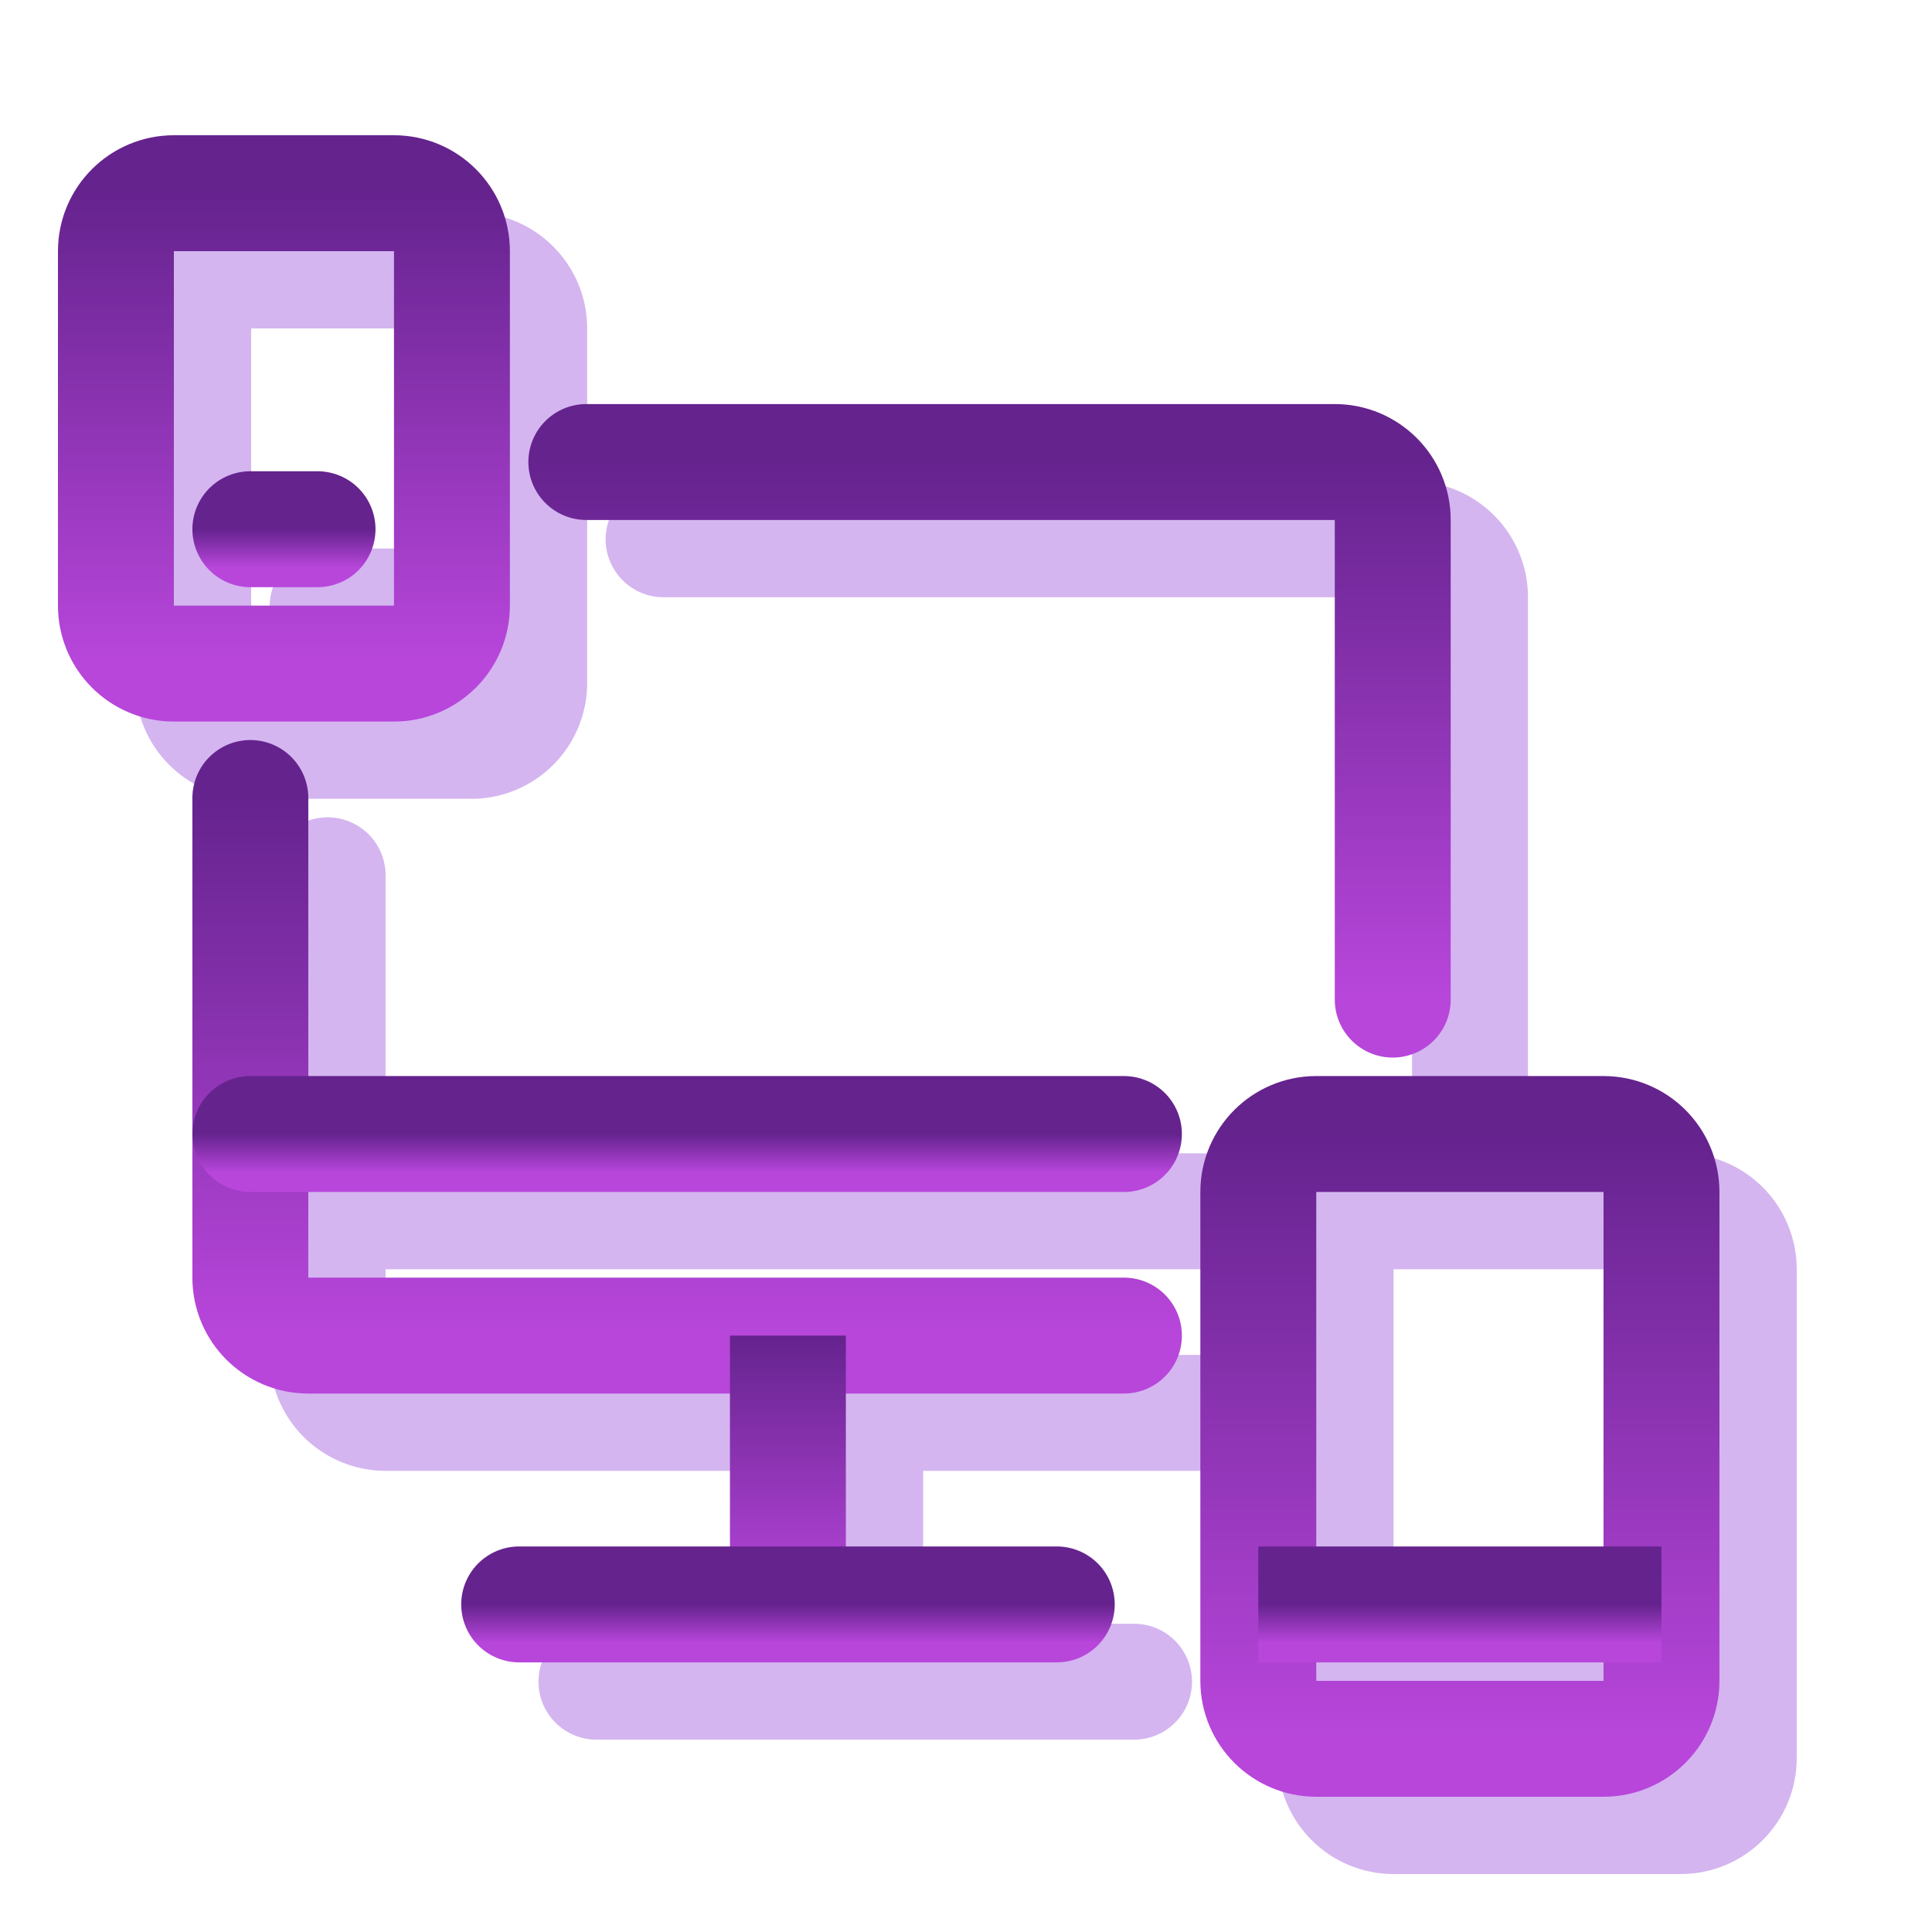
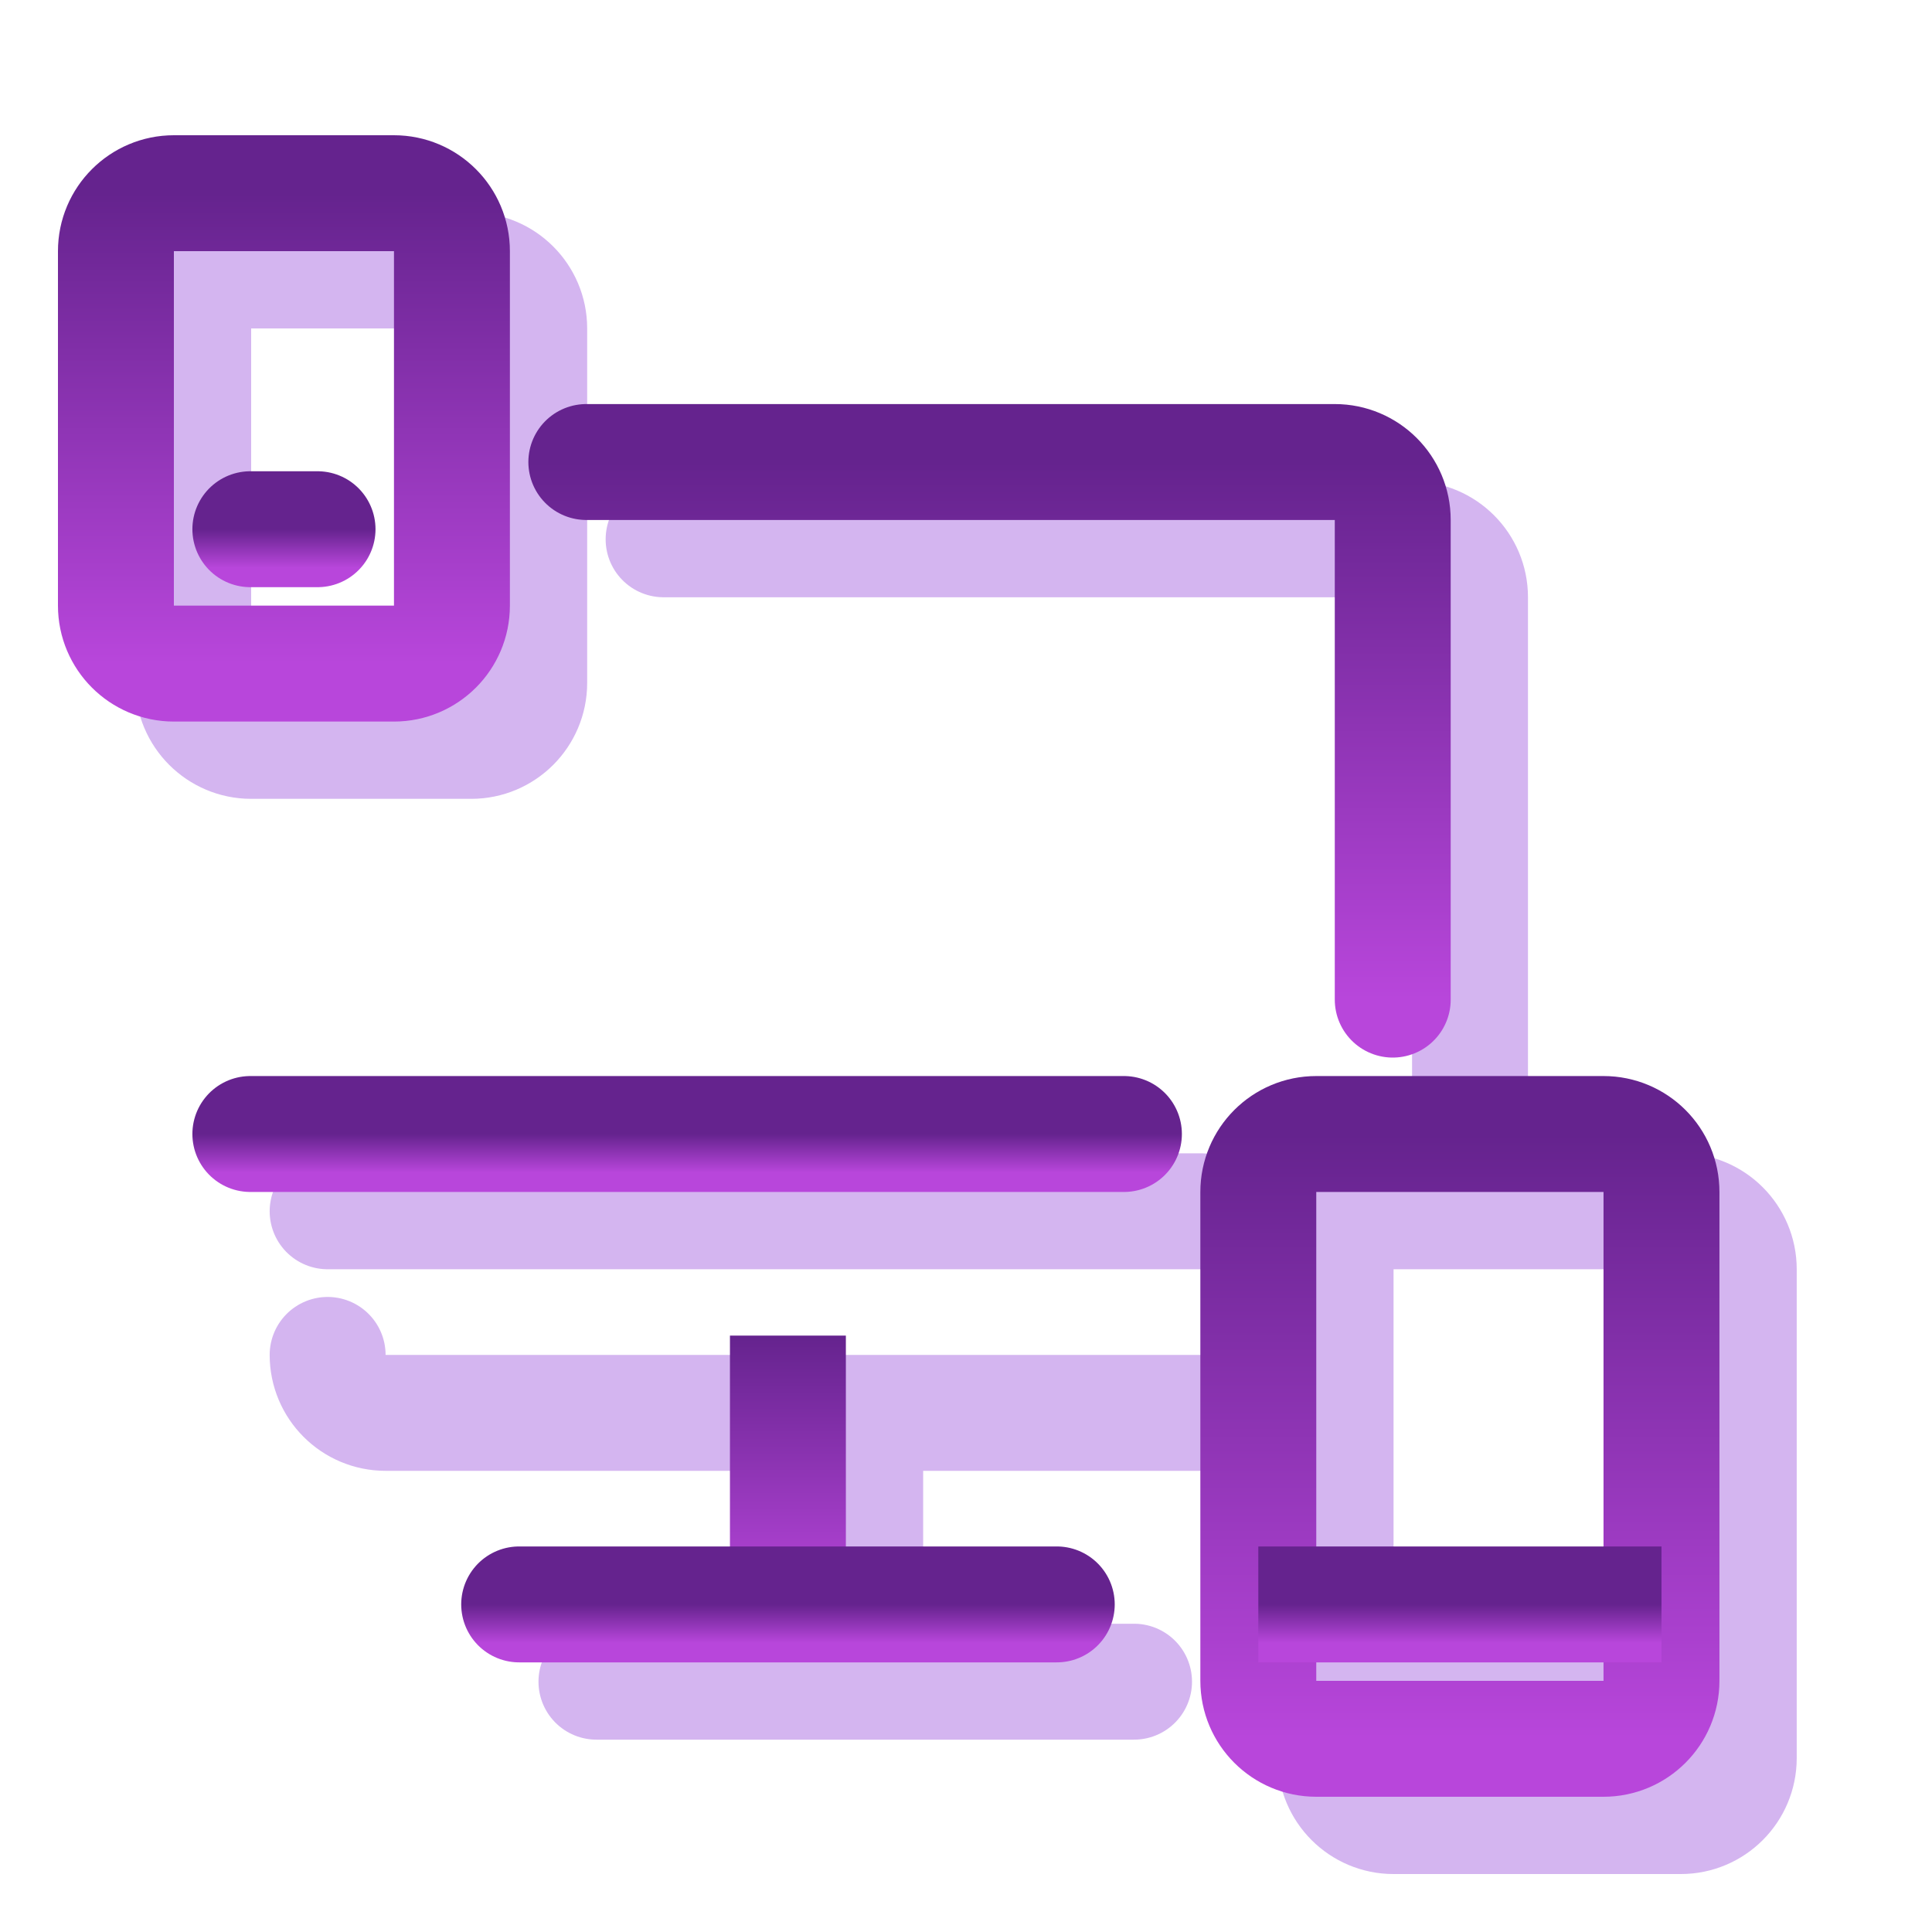
<svg xmlns="http://www.w3.org/2000/svg" width="50" height="50" viewBox="0 0 50 50" fill="none">
-   <path d="M31.087 36.565H9.979C9.15 36.565 8.479 35.894 8.479 35.065V22.652" stroke="#D4B5F0" stroke-width="3" stroke-miterlimit="10" stroke-linecap="round" stroke-linejoin="round" />
+   <path d="M31.087 36.565H9.979C9.15 36.565 8.479 35.894 8.479 35.065" stroke="#D4B5F0" stroke-width="3" stroke-miterlimit="10" stroke-linecap="round" stroke-linejoin="round" />
  <path d="M17.174 13.957H36.544C37.372 13.957 38.044 14.628 38.044 15.457V27.87" stroke="#D4B5F0" stroke-width="3" stroke-miterlimit="10" stroke-linecap="round" stroke-linejoin="round" />
  <path d="M22.391 36.565V43.522" stroke="#D4B5F0" stroke-width="3" stroke-miterlimit="10" stroke-linejoin="round" />
  <path d="M15.436 43.522H29.349" stroke="#D4B5F0" stroke-width="3" stroke-miterlimit="10" stroke-linecap="round" stroke-linejoin="round" />
  <path d="M8.479 31.348H31.087" stroke="#D4B5F0" stroke-width="3" stroke-miterlimit="10" stroke-linecap="round" stroke-linejoin="round" />
  <path d="M12.196 7H6.5C5.672 7 5 7.672 5 8.5V17.674C5 18.502 5.672 19.174 6.5 19.174H12.196C13.024 19.174 13.696 18.502 13.696 17.674V8.5C13.696 7.672 13.024 7 12.196 7Z" stroke="#D4B5F0" stroke-width="3" stroke-miterlimit="10" stroke-linejoin="round" />
  <path d="M43.499 31.348H36.065C35.236 31.348 34.565 32.019 34.565 32.848V45.5C34.565 46.328 35.236 47 36.065 47H43.499C44.328 47 44.999 46.328 44.999 45.5V32.848C44.999 32.019 44.328 31.348 43.499 31.348Z" stroke="#D4B5F0" stroke-width="3" stroke-miterlimit="10" stroke-linejoin="round" />
-   <path d="M8.479 15.696H10.218" stroke="#D4B5F0" stroke-width="3" stroke-miterlimit="10" stroke-linecap="round" stroke-linejoin="round" />
  <path d="M34.565 43.522H44.999" stroke="#D4B5F0" stroke-width="3" stroke-miterlimit="10" stroke-linejoin="round" />
-   <path d="M29.087 34.565H7.979C7.15 34.565 6.479 33.894 6.479 33.065V20.652" stroke="url(#paint0_linear_3_459493)" stroke-width="3" stroke-miterlimit="10" stroke-linecap="round" stroke-linejoin="round" />
  <path d="M15.174 11.957H34.544C35.372 11.957 36.044 12.628 36.044 13.457V25.87" stroke="url(#paint1_linear_3_459493)" stroke-width="3" stroke-miterlimit="10" stroke-linecap="round" stroke-linejoin="round" />
  <path d="M20.391 34.565V41.522" stroke="url(#paint2_linear_3_459493)" stroke-width="3" stroke-miterlimit="10" stroke-linejoin="round" />
  <path d="M13.436 41.522H27.349" stroke="url(#paint3_linear_3_459493)" stroke-width="3" stroke-miterlimit="10" stroke-linecap="round" stroke-linejoin="round" />
  <path d="M6.479 29.348H29.087" stroke="url(#paint4_linear_3_459493)" stroke-width="3" stroke-miterlimit="10" stroke-linecap="round" stroke-linejoin="round" />
  <path d="M10.196 5H4.5C3.672 5 3 5.672 3 6.5V15.674C3 16.502 3.672 17.174 4.5 17.174H10.196C11.024 17.174 11.696 16.502 11.696 15.674V6.5C11.696 5.672 11.024 5 10.196 5Z" stroke="url(#paint5_linear_3_459493)" stroke-width="3" stroke-miterlimit="10" stroke-linejoin="round" />
  <path d="M41.499 29.348H34.065C33.236 29.348 32.565 30.019 32.565 30.848V43.5C32.565 44.328 33.236 45 34.065 45H41.499C42.328 45 42.999 44.328 42.999 43.5V30.848C42.999 30.019 42.328 29.348 41.499 29.348Z" stroke="url(#paint6_linear_3_459493)" stroke-width="3" stroke-miterlimit="10" stroke-linejoin="round" />
  <path d="M6.479 13.696H8.218" stroke="url(#paint7_linear_3_459493)" stroke-width="3" stroke-miterlimit="10" stroke-linecap="round" stroke-linejoin="round" />
  <path d="M32.565 41.522H42.999" stroke="url(#paint8_linear_3_459493)" stroke-width="3" stroke-miterlimit="10" stroke-linejoin="round" />
  <defs>
    <linearGradient id="paint0_linear_3_459493" x1="17.783" y1="20.652" x2="17.783" y2="34.565" gradientUnits="userSpaceOnUse">
      <stop stop-color="#65238E" />
      <stop offset="1" stop-color="#B846DB" />
    </linearGradient>
    <linearGradient id="paint1_linear_3_459493" x1="25.609" y1="11.957" x2="25.609" y2="25.87" gradientUnits="userSpaceOnUse">
      <stop stop-color="#65238E" />
      <stop offset="1" stop-color="#B846DB" />
    </linearGradient>
    <linearGradient id="paint2_linear_3_459493" x1="20.891" y1="34.565" x2="20.891" y2="41.522" gradientUnits="userSpaceOnUse">
      <stop stop-color="#65238E" />
      <stop offset="1" stop-color="#B846DB" />
    </linearGradient>
    <linearGradient id="paint3_linear_3_459493" x1="20.392" y1="41.522" x2="20.392" y2="42.522" gradientUnits="userSpaceOnUse">
      <stop stop-color="#65238E" />
      <stop offset="1" stop-color="#B846DB" />
    </linearGradient>
    <linearGradient id="paint4_linear_3_459493" x1="17.783" y1="29.348" x2="17.783" y2="30.348" gradientUnits="userSpaceOnUse">
      <stop stop-color="#65238E" />
      <stop offset="1" stop-color="#B846DB" />
    </linearGradient>
    <linearGradient id="paint5_linear_3_459493" x1="7.348" y1="5" x2="7.348" y2="17.174" gradientUnits="userSpaceOnUse">
      <stop stop-color="#65238E" />
      <stop offset="1" stop-color="#B846DB" />
    </linearGradient>
    <linearGradient id="paint6_linear_3_459493" x1="37.782" y1="29.348" x2="37.782" y2="45" gradientUnits="userSpaceOnUse">
      <stop stop-color="#65238E" />
      <stop offset="1" stop-color="#B846DB" />
    </linearGradient>
    <linearGradient id="paint7_linear_3_459493" x1="7.348" y1="13.696" x2="7.348" y2="14.696" gradientUnits="userSpaceOnUse">
      <stop stop-color="#65238E" />
      <stop offset="1" stop-color="#B846DB" />
    </linearGradient>
    <linearGradient id="paint8_linear_3_459493" x1="37.782" y1="41.522" x2="37.782" y2="42.522" gradientUnits="userSpaceOnUse">
      <stop stop-color="#65238E" />
      <stop offset="1" stop-color="#B846DB" />
    </linearGradient>
  </defs>
</svg>